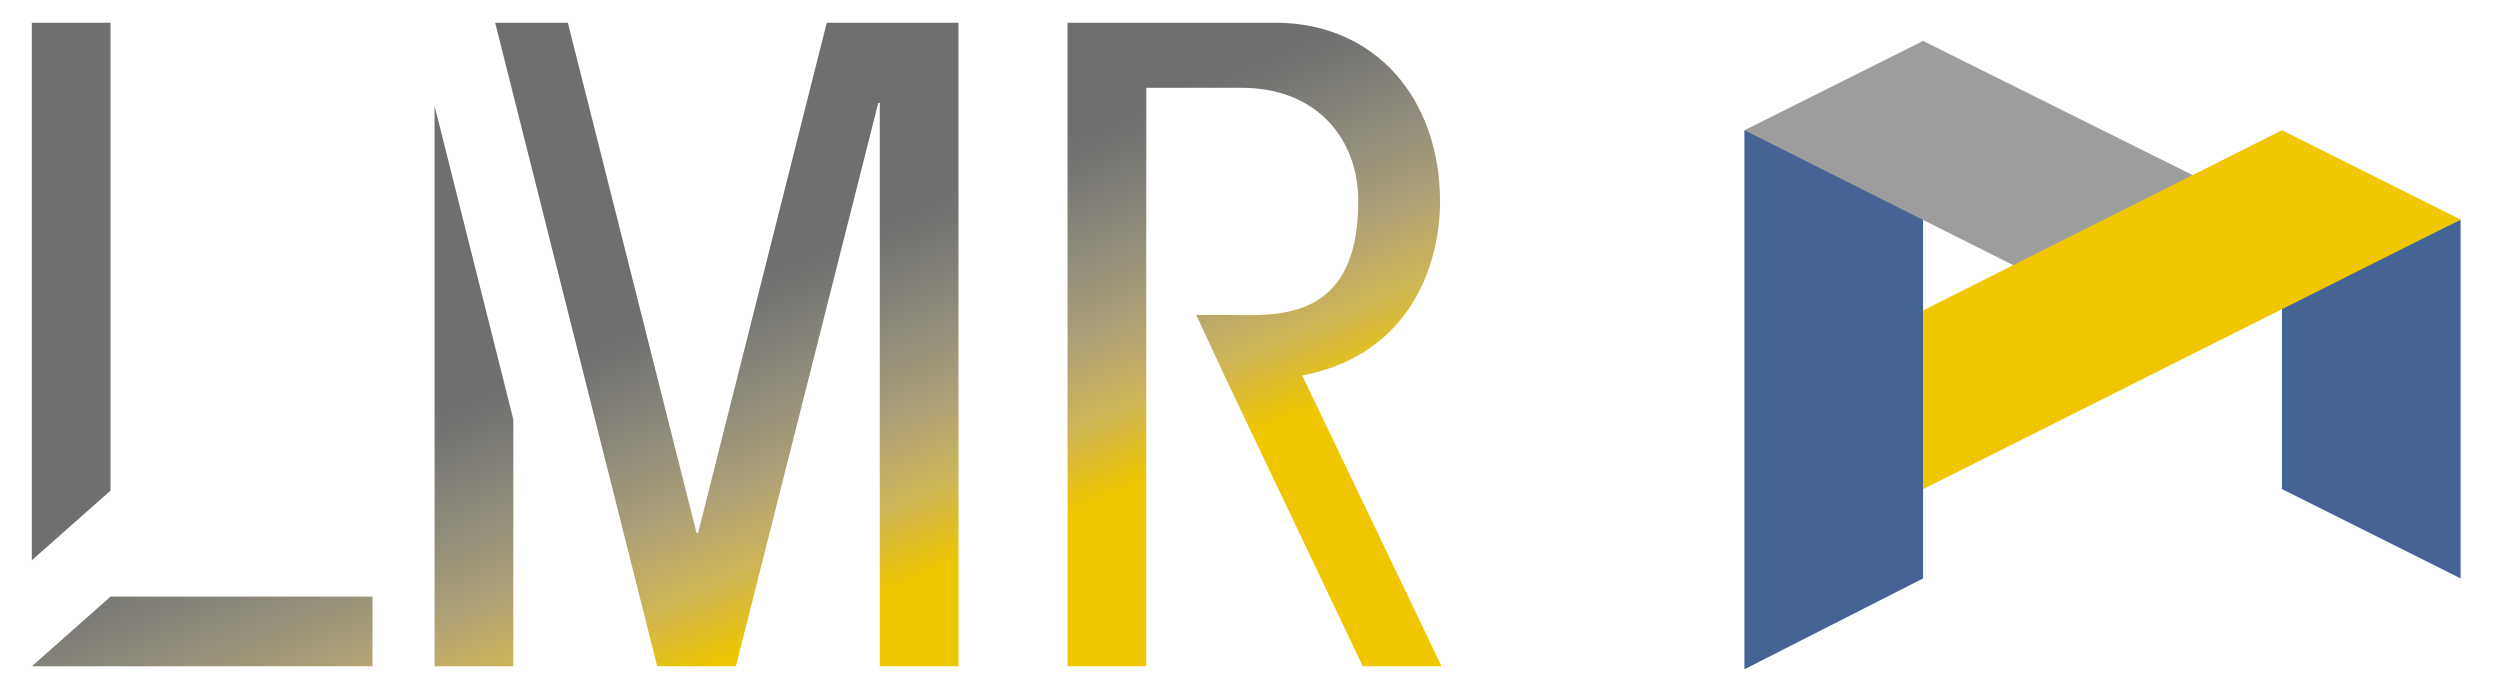
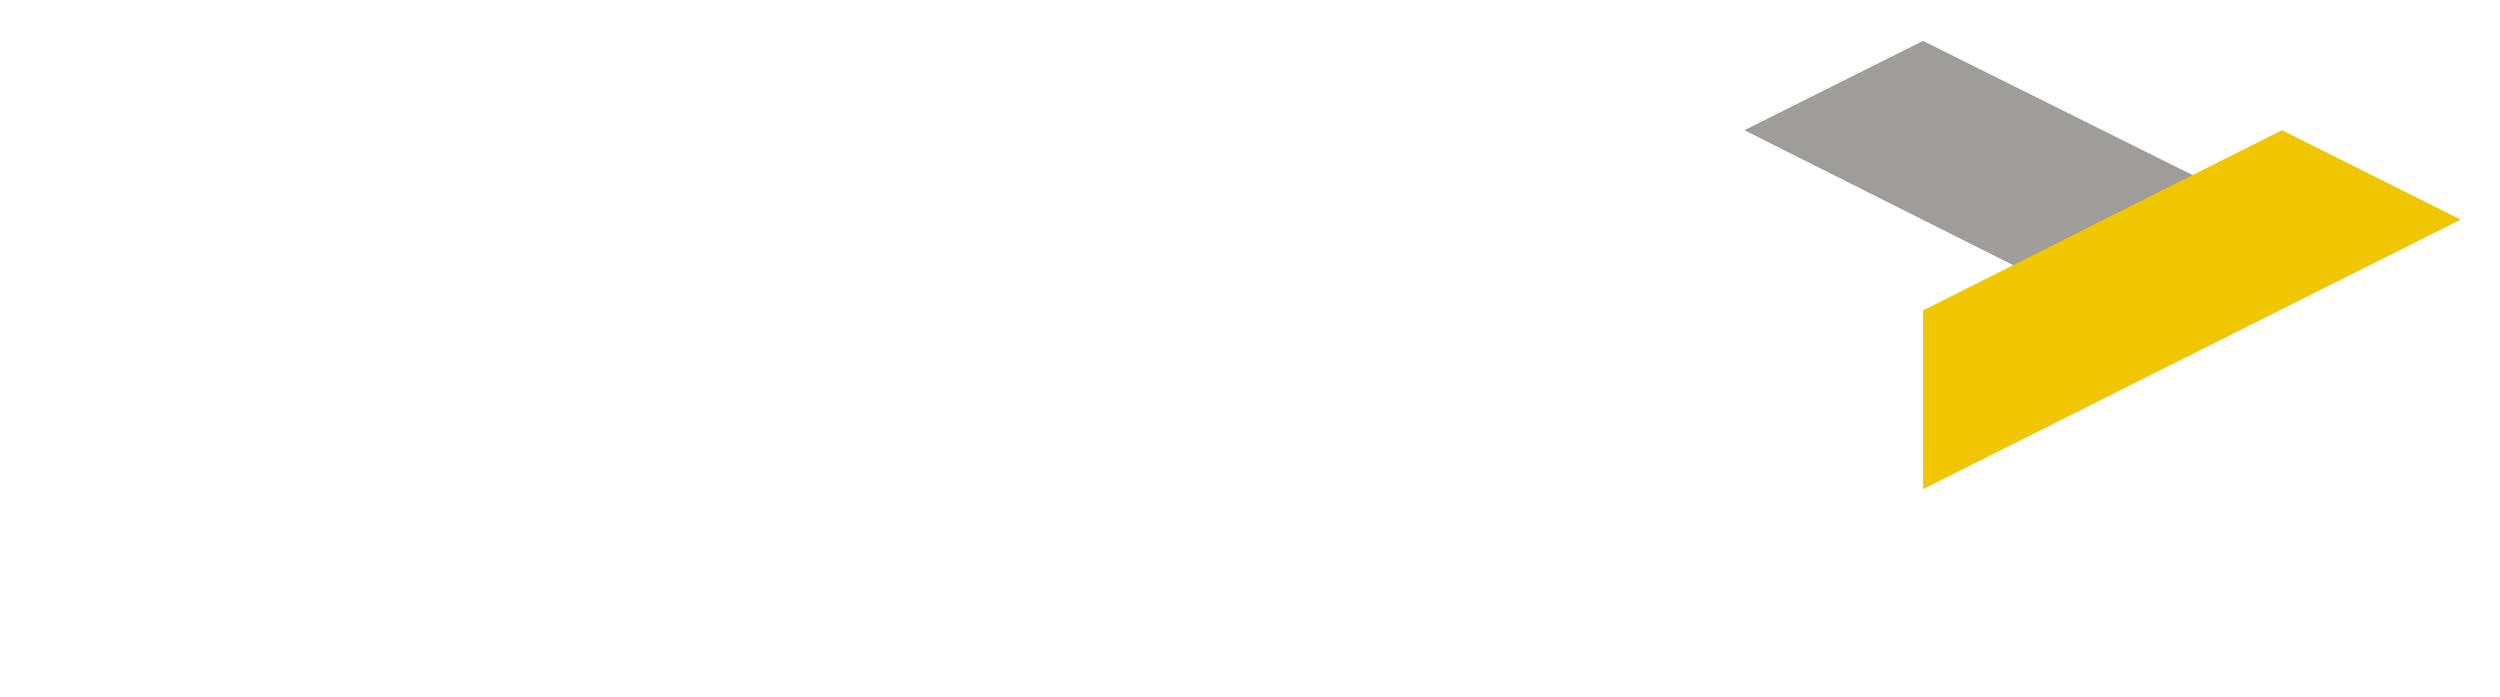
<svg xmlns="http://www.w3.org/2000/svg" xmlns:xlink="http://www.w3.org/1999/xlink" xml:space="preserve" style="enable-background:new 0 0 165.1 46;" viewBox="0 0 165.1 46" y="0px" x="0px" id="Livello_1" version="1.1">
  <defs id="defs41" />
  <style id="style2" type="text/css">
	.st0{fill:#717070;}
	.st1{fill:#456496;}
	.st2{fill:#9E9D9C;}
	.st3{fill:#F0C600;}
	.st4{clip-path:url(#XMLID_15_);fill:url(#XMLID_16_);}
</style>
  <g id="Martech_x5F_Logo">
-     <polygon points="150.7,32.3 162.5,38.2 162.5,14.5 150.7,20.2  " class="st1" id="XMLID_47_" />
-     <polygon points="115.2,44.2 127,38.2 127,10.4 115.2,8.6  " class="st1" id="XMLID_45_" />
    <polygon points="127,2.7 150.7,14.5 138.9,20.5 115.2,8.6  " class="st2" id="XMLID_43_" />
    <polygon id="polygon9" points="127,32.3 127,20.5 150.7,8.6 162.5,14.5  " class="st3" />
  </g>
  <g id="LMR_x5F_Logo">
    <g id="XMLID_34_">
      <defs id="defs13">
-         <path d="M2.1,44L2.1,44h22.5v-4.6H7.3v0L2.1,44z M28.7,44h5.2V27.7L28.7,7V44z M2.1,1.5V37l5.2-4.6V1.5H2.1z      M54.6,1.5l-8.5,33.7H46L37.5,1.5h-4.8L43.4,44h5.2l9.4-37.2h0.1V44h5.2V1.5H54.6z M70.5,1.5V44h5.2V26.3v-1.2v-4.3v-6.9V5.8H82     c4.9,0,7.7,3.3,7.7,7.5c0,8.2-5.7,7.5-8.8,7.5H79l2,4.3l0,0l9,18.9h5.2L86,24.8c7.2-1.4,9.1-7.4,9.1-11.5     c0-6.7-4.2-11.8-10.9-11.8H70.5z" id="XMLID_35_" />
-       </defs>
+         </defs>
      <clipPath id="XMLID_15_">
        <use id="use15" style="overflow:visible;" xlink:href="#XMLID_35_" />
      </clipPath>
      <linearGradient gradientTransform="matrix(-10.988 -25.392 -25.392 10.988 10710.465 -6617.528)" y2="448.987" x2="-67.075" y1="448.987" x1="-67.918" gradientUnits="userSpaceOnUse" id="XMLID_16_">
        <stop id="stop18" style="stop-color:#F0C600" offset="0" />
        <stop id="stop20" style="stop-color:#EFC600" offset="7.297158e-003" />
        <stop id="stop22" style="stop-color:#CEB557" offset="0.227" />
        <stop id="stop24" style="stop-color:#AFA275" offset="0.433" />
        <stop id="stop26" style="stop-color:#95907C" offset="0.62" />
        <stop id="stop28" style="stop-color:#828078" offset="0.782" />
        <stop id="stop30" style="stop-color:#757472" offset="0.914" />
        <stop id="stop32" style="stop-color:#706F6F" offset="1" />
      </linearGradient>
-       <polygon clip-path="url(#XMLID_15_)" points="16.8,77.9 -13.4,8.2 80.5,-32.4 110.6,37.3   " class="st4" id="XMLID_247_" />
    </g>
  </g>
</svg>